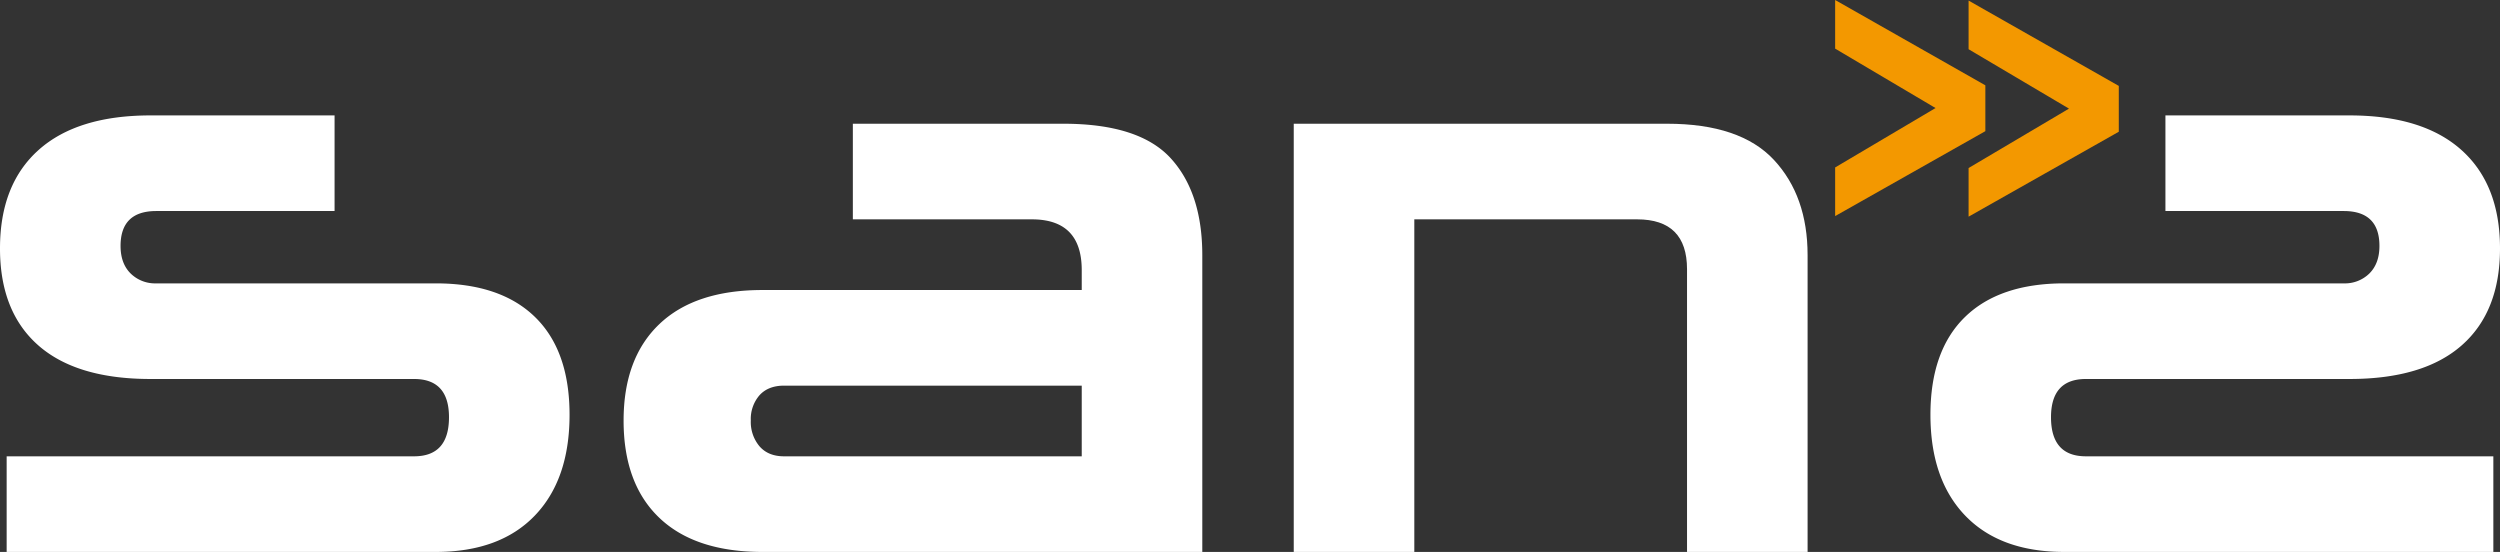
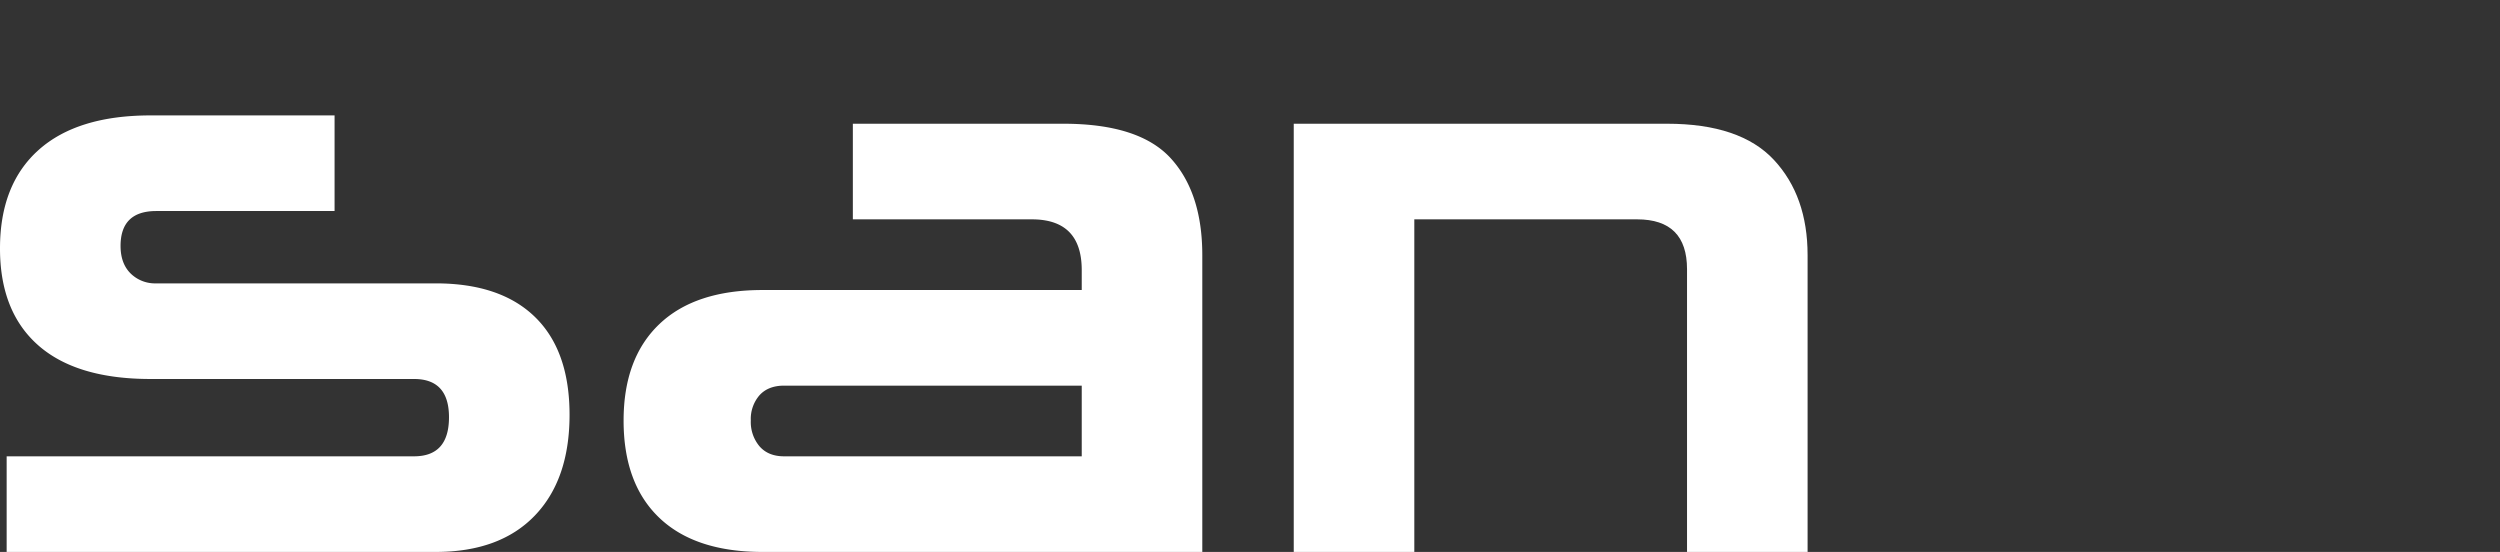
<svg xmlns="http://www.w3.org/2000/svg" width="902.019" height="199.142" viewBox="0 0 902.019 199.142">
  <rect x="0" y="0" width="902.019" height="199.142" fill="#333333" stroke="none" />
  <path d="M2.4,199.142v-34.5h147q12.6,0,12.6-14.1,0-13.795-12.6-13.8H54.3q-26.704,0-40.5-12.15Q-.002,112.442,0,89.642,0,66.544,13.95,54.092q13.95-12.445,40.35-12.45h66.415v34.5H56.4q-12.902,0-12.9,12.6,0,6.3,3.6,9.9a12.583,12.583,0,0,0,9.3,3.6H157.2q23.399,0,35.85,12.15,12.445,12.15,12.45,35.25,0,23.4-12.6,36.45-12.6,13.05-35.7,13.05Z" style="fill:#fff" />
  <path d="M275.099,199.142q-24.3,0-37.2-12.3-12.902-12.298-12.9-35.1,0-22.5,12.9-34.8,12.896-12.297,37.2-12.3H390.298v-7.2q0-18.295-18-18.3h-64.584v-34.5h75.984q27.295,0,38.7,12.45,11.398,12.452,11.4,34.95v107.1Zm7.8-34.5h107.4v-25.5H282.898q-5.702,0-8.85,3.45a13.053,13.053,0,0,0-3.15,9.15,13.607,13.607,0,0,0,3.15,9.3Q277.198,164.642,282.898,164.642Z" style="fill:#fff" />
  <path d="M466.794,199.142v-154.5h134.7q26.395,0,38.55,13.05,12.149,13.05,12.15,34.35v107.1h-43.5v-102q0-18-18-18H510.294v120Z" style="fill:#fff" />
-   <path d="M744.818,199.142q-23.098,0-35.7-13.05-12.6-13.05-12.6-36.45,0-23.098,12.45-35.25,12.452-12.15,35.85-12.15H845.619a12.583,12.583,0,0,0,9.3-3.6q3.6-3.6,3.6-9.9,0-12.6-12.9-12.6H781.304v-34.5H847.719q26.402,0,40.35,12.45,13.95,12.452,13.95,35.55,0,22.802-13.8,34.95-13.796,12.149-40.5,12.15H752.619q-12.6,0-12.6,13.8,0,14.105,12.6,14.1h147v34.5Z" style="fill:#fff" />
-   <path d="M710.281.211l54.194,30.783v16.542L710.281,78.174V60.625L746.501,39.193,710.281,17.76Z" style="fill:#f39800" />
-   <path d="M662.135,0l54.194,30.783v16.542L662.135,77.963V60.414L698.355,38.982,662.135,17.549Z" style="fill:#f39800" />
</svg>